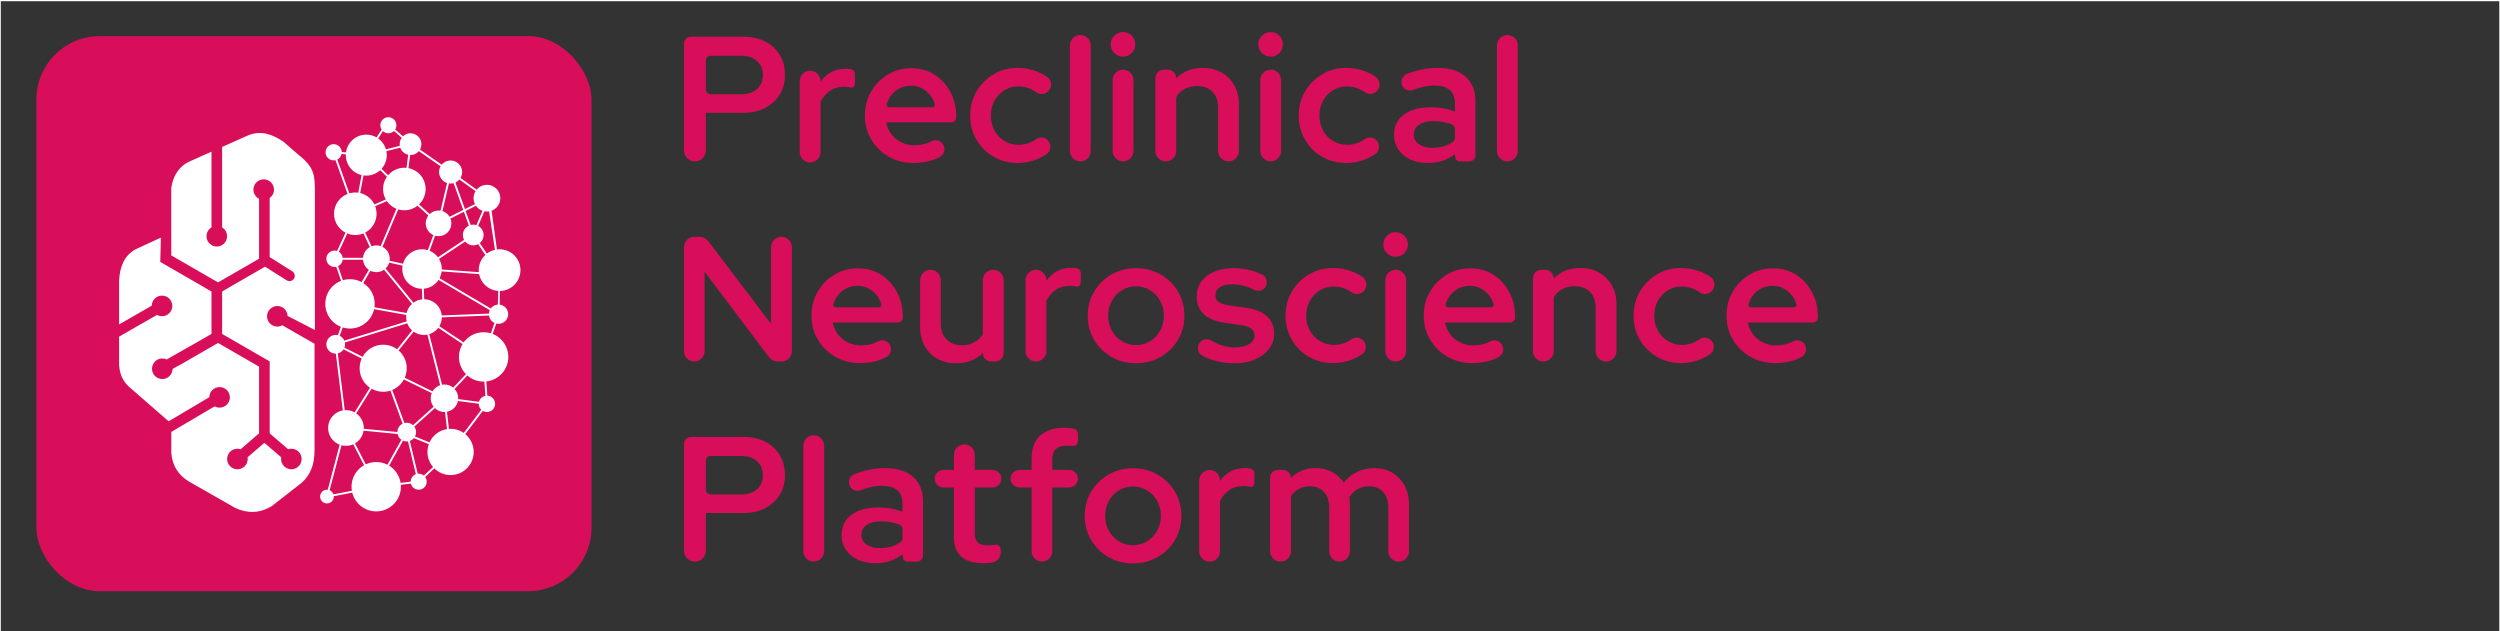
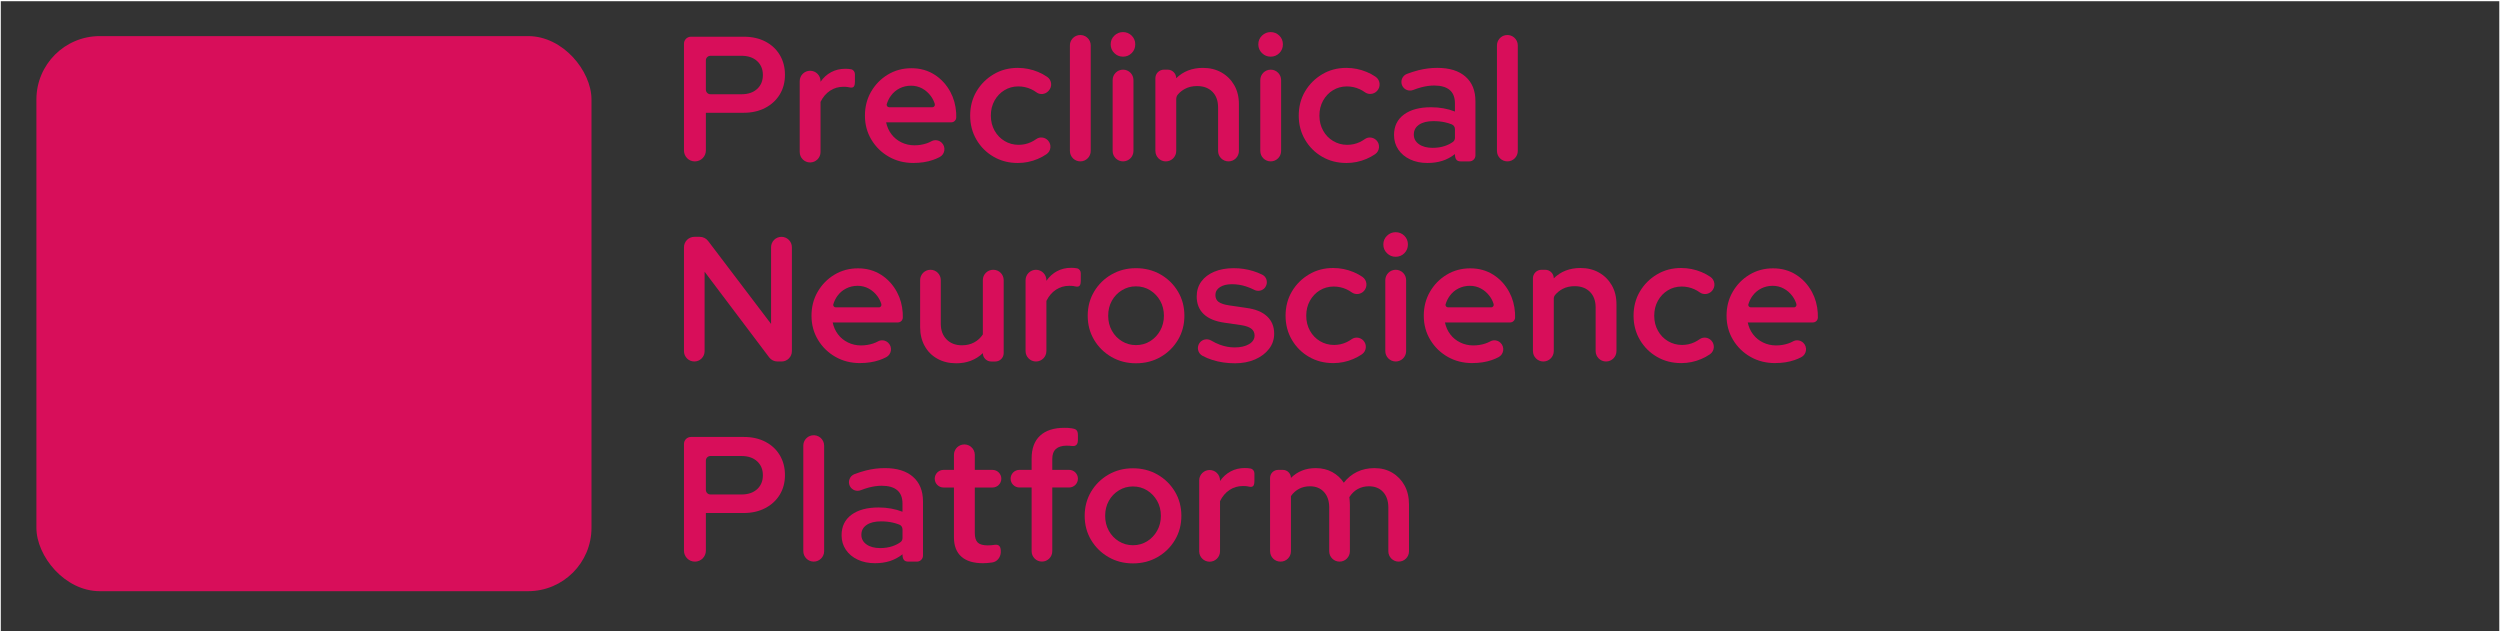
<svg xmlns="http://www.w3.org/2000/svg" id="Calque_3" version="1.1" viewBox="0 0 1747.76 441.31">
  <rect x="0" y="0" width="1747.76" height="441.31" fill="#333333" stroke="none" />
  <defs>
    <style>
      .st0 {
        fill: #d80e5a;
      }

      .st1 {
        fill: none;
        stroke: #fff;
        stroke-miterlimit: 10;
      }

      .st2 {
        fill: #fff;
      }
    </style>
  </defs>
  <path class="st0" d="M711.49,113.94c-6.22,0-11.85-1.45-16.87-4.36-5.02-2.9-9.01-6.87-11.95-11.89-2.95-5.02-4.42-10.65-4.42-16.87s1.47-11.95,4.42-16.93c2.95-4.98,6.93-8.96,11.95-11.95s10.65-4.48,16.87-4.48c4.98,0,9.75.96,14.32,2.87,2.27.95,4.38,2.1,6.34,3.46,3.18,2.2,3.65,6.74,1.03,9.58l-.27.29c-2.13,2.31-5.71,2.81-8.24.95-1.23-.91-2.51-1.66-3.84-2.27-2.82-1.29-5.81-1.93-8.96-1.93-3.57,0-6.81.9-9.71,2.68-2.9,1.78-5.21,4.21-6.91,7.28-1.7,3.07-2.55,6.56-2.55,10.46s.85,7.28,2.55,10.39,4.05,5.56,7.03,7.35,6.27,2.68,9.84,2.68c3.07,0,5.96-.62,8.65-1.87,1.26-.58,2.5-1.31,3.7-2.16,2.51-1.79,5.98-1.33,8.11.89h0c2.72,2.83,2.29,7.47-.96,9.68-1.89,1.28-3.91,2.38-6.06,3.3-4.48,1.91-9.17,2.86-14.07,2.86h0Z" />
  <path class="st0" d="M1017.15,107.72c-2.74,2.16-5.69,3.73-8.84,4.73-3.16.99-6.6,1.49-10.33,1.49-4.57,0-8.61-.83-12.14-2.49-3.53-1.66-6.29-3.96-8.28-6.91-1.99-2.95-2.99-6.33-2.99-10.14,0-6.14,2.3-10.91,6.91-14.32,4.61-3.4,10.94-5.1,18.99-5.1,5.98,0,11.54.99,16.68,2.99v-5.73c0-4.15-1.23-7.26-3.67-9.34-2.45-2.07-6.08-3.11-10.89-3.11-2.82,0-5.81.42-8.96,1.24-1.73.46-3.61,1.08-5.61,1.86-2.97,1.16-6.34-.1-7.71-2.98h0c-1.51-3.17,0-7,3.28-8.25,2.73-1.03,5.37-1.87,7.93-2.53,4.4-1.12,8.84-1.68,13.32-1.68,8.47,0,15.02,2.03,19.67,6.1,4.65,4.07,6.97,9.8,6.97,17.18v37.9c0,2.31-1.87,4.19-4.19,4.19h-6.23c-3.02,0-3.91-2.11-3.91-5.1h0ZM988.39,94.02c0,2.82,1.2,5.09,3.61,6.79s5.6,2.55,9.59,2.55c3.07,0,5.91-.44,8.53-1.31,2.03-.68,3.91-1.62,5.62-2.83.92-.65,1.42-1.76,1.42-2.89v-6.04c0-1.44-.83-2.8-2.18-3.32-1.57-.62-3.19-1.11-4.86-1.48-2.45-.54-5.12-.81-8.03-.81-4.23,0-7.58.83-10.02,2.49s-3.67,3.94-3.67,6.85h-.01Z" />
  <path class="st0" d="M630.93,387.52c-2.74,2.16-5.69,3.73-8.84,4.73-3.16.99-6.6,1.49-10.33,1.49-4.57,0-8.61-.83-12.14-2.49s-6.29-3.96-8.28-6.91c-1.99-2.95-2.99-6.33-2.99-10.14,0-6.14,2.3-10.91,6.91-14.32,4.61-3.4,10.94-5.1,18.99-5.1,5.98,0,11.54.99,16.68,2.99v-5.73c0-4.15-1.23-7.26-3.67-9.34-2.45-2.07-6.08-3.11-10.89-3.11-2.82,0-5.81.42-8.96,1.24-1.73.46-3.61,1.08-5.61,1.86-2.97,1.16-6.34-.1-7.71-2.98h0c-1.51-3.17,0-7,3.28-8.25,2.73-1.03,5.37-1.87,7.93-2.53,4.4-1.12,8.84-1.68,13.32-1.68,8.47,0,15.02,2.03,19.67,6.1,4.65,4.07,6.97,9.8,6.97,17.18v37.9c0,2.31-1.87,4.19-4.19,4.19h-6.23c-3.02,0-3.91-2.11-3.91-5.1h0ZM602.18,373.83c0,2.82,1.2,5.09,3.61,6.79s5.6,2.55,9.59,2.55c3.07,0,5.91-.44,8.53-1.31,2.03-.68,3.91-1.62,5.62-2.83.92-.65,1.42-1.76,1.42-2.89v-6.04c0-1.44-.83-2.8-2.18-3.32-1.57-.62-3.19-1.11-4.86-1.48-2.45-.54-5.12-.81-8.03-.81-4.23,0-7.58.83-10.02,2.49s-3.67,3.94-3.67,6.85h-.01Z" />
  <path class="st0" d="M638.66,113.94c-6.39,0-12.14-1.45-17.24-4.36-5.1-2.9-9.17-6.87-12.2-11.89s-4.54-10.65-4.54-16.87,1.45-11.83,4.36-16.81c2.9-4.98,6.8-8.95,11.7-11.89,4.9-2.95,10.38-4.42,16.44-4.42s11.43,1.5,16.12,4.48c4.69,2.99,8.4,7.04,11.14,12.14,2.33,4.34,3.67,9.18,4.02,14.51.03.41.05,1.78.06,3.17.02,1.95-1.55,3.54-3.5,3.54h-45.53c.66,3.16,1.91,5.94,3.74,8.34,1.82,2.41,4.15,4.3,6.97,5.67s5.85,2.05,9.09,2.05c2.99,0,5.83-.46,8.53-1.37,1.21-.41,2.33-.9,3.37-1.48,2.31-1.29,5.2-.82,7.12,1h0c3.13,2.96,2.37,8.16-1.47,10.11-1.51.77-3.04,1.42-4.59,1.96-4.07,1.41-8.59,2.11-13.57,2.11h-.02ZM621.64,74.97h30.2c1.22,0,2.02-1.2,1.66-2.36-.64-2.03-1.56-3.85-2.77-5.48-1.66-2.24-3.67-4-6.04-5.29-2.36-1.28-4.96-1.93-7.78-1.93s-5.58.62-8.03,1.87c-2.45,1.24-4.48,2.99-6.1,5.23-1.22,1.69-2.17,3.61-2.84,5.77-.34,1.1.55,2.2,1.7,2.2h0Z" />
  <path class="st0" d="M1029.35,253.84c-6.39,0-12.14-1.45-17.24-4.36-5.1-2.9-9.17-6.87-12.2-11.89s-4.54-10.65-4.54-16.87,1.45-11.83,4.36-16.81c2.9-4.98,6.8-8.95,11.7-11.89,4.9-2.95,10.38-4.42,16.44-4.42s11.43,1.5,16.12,4.48c4.69,2.99,8.4,7.04,11.14,12.14,2.33,4.34,3.67,9.18,4.02,14.51.03.41.05,1.78.06,3.17.02,1.95-1.55,3.54-3.5,3.54h-45.53c.66,3.16,1.91,5.94,3.74,8.34,1.82,2.41,4.15,4.3,6.97,5.67s5.85,2.05,9.09,2.05c2.99,0,5.83-.46,8.53-1.37,1.21-.41,2.33-.9,3.37-1.48,2.31-1.29,5.2-.82,7.12,1h0c3.13,2.96,2.37,8.16-1.47,10.11-1.51.77-3.04,1.42-4.59,1.96-4.07,1.41-8.59,2.11-13.57,2.11h-.02ZM1012.33,214.87h30.2c1.22,0,2.02-1.2,1.66-2.36-.64-2.03-1.56-3.85-2.77-5.48-1.66-2.24-3.67-4-6.04-5.29-2.36-1.28-4.96-1.93-7.78-1.93s-5.58.62-8.03,1.87c-2.45,1.24-4.48,2.99-6.1,5.23-1.22,1.69-2.17,3.61-2.84,5.77-.34,1.1.55,2.2,1.7,2.2h0Z" />
  <path class="st0" d="M1241.02,253.84c-6.39,0-12.14-1.45-17.24-4.36-5.1-2.9-9.17-6.87-12.2-11.89-3.03-5.02-4.54-10.65-4.54-16.87s1.45-11.83,4.36-16.81c2.9-4.98,6.8-8.95,11.7-11.89,4.9-2.95,10.38-4.42,16.44-4.42s11.43,1.5,16.12,4.48c4.69,2.99,8.4,7.04,11.14,12.14,2.33,4.34,3.67,9.18,4.02,14.51.03.41.05,1.78.06,3.17.02,1.95-1.55,3.54-3.5,3.54h-45.53c.66,3.16,1.91,5.94,3.74,8.34,1.82,2.41,4.15,4.3,6.97,5.67s5.85,2.05,9.09,2.05c2.99,0,5.83-.46,8.53-1.37,1.21-.41,2.33-.9,3.37-1.48,2.31-1.29,5.2-.82,7.12,1h0c3.13,2.96,2.37,8.16-1.47,10.11-1.51.77-3.04,1.42-4.59,1.96-4.07,1.41-8.59,2.11-13.57,2.11h-.02ZM1224,214.87h30.2c1.22,0,2.02-1.2,1.66-2.36-.64-2.03-1.56-3.85-2.77-5.48-1.66-2.24-3.67-4-6.04-5.29-2.36-1.28-4.96-1.93-7.78-1.93s-5.58.62-8.03,1.87c-2.45,1.24-4.48,2.99-6.1,5.23-1.22,1.69-2.17,3.61-2.84,5.77-.34,1.1.55,2.2,1.7,2.2h0Z" />
  <path class="st0" d="M601.3,253.84c-6.39,0-12.14-1.45-17.24-4.36-5.1-2.9-9.17-6.87-12.2-11.89s-4.54-10.65-4.54-16.87,1.45-11.83,4.36-16.81c2.9-4.98,6.8-8.95,11.7-11.89,4.9-2.95,10.38-4.42,16.44-4.42s11.43,1.5,16.12,4.48c4.69,2.99,8.4,7.04,11.14,12.14,2.33,4.34,3.67,9.18,4.02,14.51.03.41.05,1.78.06,3.17.02,1.95-1.55,3.54-3.5,3.54h-45.53c.66,3.16,1.91,5.94,3.74,8.34,1.82,2.41,4.15,4.3,6.97,5.67s5.85,2.05,9.09,2.05c2.99,0,5.83-.46,8.53-1.37,1.21-.41,2.33-.9,3.37-1.48,2.31-1.29,5.2-.82,7.12,1h0c3.13,2.96,2.37,8.16-1.47,10.11-1.51.77-3.04,1.42-4.59,1.96-4.07,1.41-8.59,2.11-13.57,2.11h-.02ZM584.28,214.87h30.2c1.22,0,2.02-1.2,1.66-2.36-.64-2.03-1.56-3.85-2.77-5.48-1.66-2.24-3.67-4-6.04-5.29-2.36-1.28-4.96-1.93-7.78-1.93s-5.58.62-8.03,1.87c-2.45,1.24-4.48,2.99-6.1,5.23-1.22,1.69-2.17,3.61-2.84,5.77-.34,1.1.55,2.2,1.7,2.2h0Z" />
  <path class="st0" d="M593.73,61.06c-1.68-.4-3.24-.4-4.03-.4-3.49,0-6.62.91-9.4,2.74s-5,4.44-6.66,7.84v35.05c0,4.02-3.26,7.28-7.28,7.28h0c-4.02,0-7.28-3.26-7.28-7.28v-49.55c0-4.02,3.26-7.28,7.28-7.28h0c4.02,0,7.28,3.26,7.28,7.28v.43c1.99-2.9,4.46-5.14,7.41-6.72,2.95-1.57,6.24-2.37,9.9-2.37,1.56,0,2.92.12,4.1.36,1.57.32,2.63,1.79,2.63,3.39v4.98c0,3.44-.71,5.02-3.93,4.25h-.02Z" />
  <path class="st0" d="M873.02,340.18c-1.68-.4-3.24-.4-4.03-.4-3.49,0-6.62.91-9.4,2.74s-5,4.44-6.66,7.84v35.05c0,4.02-3.26,7.28-7.28,7.28h0c-4.02,0-7.28-3.26-7.28-7.28v-49.55c0-4.02,3.26-7.28,7.28-7.28h0c4.02,0,7.28,3.26,7.28,7.28v.43c1.99-2.9,4.46-5.14,7.41-6.72,2.95-1.57,6.24-2.37,9.9-2.37,1.56,0,2.92.12,4.1.36,1.57.32,2.63,1.79,2.63,3.39v4.98c0,3.44-.71,5.02-3.93,4.25h-.02Z" />
  <path class="st0" d="M751.63,200.21c-1.68-.4-3.24-.4-4.03-.4-3.49,0-6.62.91-9.4,2.74s-5,4.44-6.66,7.84v35.05c0,4.02-3.26,7.28-7.28,7.28h0c-4.02,0-7.28-3.26-7.28-7.28v-49.55c0-4.02,3.26-7.28,7.28-7.28h0c4.02,0,7.28,3.26,7.28,7.28v.43c1.99-2.9,4.46-5.14,7.41-6.72,2.95-1.57,6.24-2.37,9.9-2.37,1.56,0,2.92.12,4.1.36,1.57.32,2.63,1.79,2.63,3.39v4.98c0,3.44-.71,5.02-3.93,4.25h-.02Z" />
  <path class="st0" d="M478.17,105.16V30.53c0-2.69,2.18-4.86,4.86-4.86h36.97c5.73,0,10.75,1.12,15.06,3.36,4.32,2.24,7.68,5.37,10.09,9.4,2.41,4.03,3.61,8.65,3.61,13.88s-1.2,9.71-3.61,13.7c-2.41,3.98-5.79,7.12-10.15,9.4-4.36,2.28-9.36,3.43-15,3.43h-26.52v26.33c0,4.23-3.43,7.66-7.66,7.66h0c-4.23,0-7.66-3.43-7.66-7.66h.01ZM493.48,62.7c0,1.76,1.43,3.19,3.19,3.19h21.72c4.56,0,8.2-1.23,10.89-3.67,2.7-2.45,4.05-5.71,4.05-9.77s-1.35-7.32-4.05-9.78c-2.7-2.45-6.33-3.67-10.89-3.67h-21.72c-1.76,0-3.19,1.43-3.19,3.19v20.52h0Z" />
  <path class="st0" d="M478.17,384.97v-74.63c0-2.69,2.18-4.86,4.86-4.86h36.97c5.73,0,10.75,1.12,15.06,3.36,4.32,2.24,7.68,5.37,10.09,9.4,2.41,4.03,3.61,8.65,3.61,13.88s-1.2,9.71-3.61,13.7c-2.41,3.98-5.79,7.12-10.15,9.4-4.36,2.28-9.36,3.43-15,3.43h-26.52v26.33c0,4.23-3.43,7.66-7.66,7.66h0c-4.23,0-7.66-3.43-7.66-7.66h.01ZM493.48,342.5c0,1.76,1.43,3.19,3.19,3.19h21.72c4.56,0,8.2-1.23,10.89-3.67,2.7-2.45,4.05-5.71,4.05-9.77s-1.35-7.32-4.05-9.78c-2.7-2.45-6.33-3.67-10.89-3.67h-21.72c-1.76,0-3.19,1.43-3.19,3.19v20.52h0Z" />
  <path class="st0" d="M699.66,386.13c-.16,3.52-2.54,6.61-6.03,7.1-.02,0-.05,0-.07.01-2.41.33-4.52.5-6.35.5-6.64,0-11.69-1.53-15.13-4.61-3.45-3.07-5.17-7.55-5.17-13.45v-34.86h-7.28c-3.4,0-6.16-2.76-6.16-6.16h0c0-3.4,2.76-6.16,6.16-6.16h7.28v-10.51c0-3.39,2.34-6.33,5.65-7.1h0c4.56-1.05,8.92,2.41,8.92,7.1v10.51h12.39c3.4,0,6.16,2.76,6.16,6.16h0c0,3.4-2.76,6.16-6.16,6.16h-12.39v31.75c0,3.16.69,5.4,2.05,6.72,1.37,1.33,3.71,1.99,7.03,1.99,1.74,0,3.29-.17,4.67-.38,3.38-.51,4.59,1.36,4.42,5.21v.02Z" />
  <path class="st0" d="M749.59,311.82c-1.16-.16-2.45-.25-3.86-.25-3.32,0-5.83.77-7.53,2.3s-2.55,3.88-2.55,7.03v7.59h11.77c3.4,0,6.16,2.76,6.16,6.16h0c0,3.4-2.76,6.16-6.16,6.16h-11.77v44.57c0,3.99-3.23,7.22-7.22,7.22h0c-3.99,0-7.22-3.23-7.22-7.22v-44.57h-8.53c-3.4,0-6.16-2.76-6.16-6.16h0c0-3.4,2.76-6.16,6.16-6.16h8.53v-7.97c0-6.97,1.97-12.28,5.91-15.94,3.94-3.65,9.61-5.48,16.99-5.48,1.66,0,3.35.04,5.04.31,2.65.42,4.42.97,4.42,4.68v3.68c0,1.86-.71,4.47-3.98,4.03v.02Z" />
  <path class="st0" d="M747.97,105.54V31.76c0-3.53,2.53-6.55,6-7.17h0c4.47-.8,8.57,2.63,8.57,7.17v73.78c0,4.02-3.26,7.28-7.28,7.28h0c-4.02,0-7.28-3.26-7.28-7.28h0Z" />
  <path class="st0" d="M785.07,39.61c-2.33,0-4.34-.83-6.04-2.49-1.7-1.66-2.55-3.69-2.55-6.1s.85-4.44,2.55-6.1,3.71-2.49,6.04-2.49,4.44.83,6.1,2.49,2.49,3.7,2.49,6.1-.83,4.44-2.49,6.1-3.69,2.49-6.1,2.49ZM777.85,105.54v-49.56c0-4.02,3.26-7.28,7.28-7.28h0c4.02,0,7.28,3.26,7.28,7.28v49.56c0,4.02-3.26,7.28-7.28,7.28h0c-4.02,0-7.28-3.26-7.28-7.28Z" />
  <path class="st0" d="M807.73,105.54v-50.86c0-3.3,2.68-5.98,5.98-5.98h2.61c3.3,0,5.98,2.68,5.98,5.98h0c4.9-4.81,11.12-7.22,18.68-7.22,4.9,0,9.23,1.08,13.01,3.24s6.74,5.13,8.9,8.9,3.24,8.2,3.24,13.26v32.68c0,4.02-3.26,7.28-7.28,7.28h0c-4.02,0-7.28-3.26-7.28-7.28v-30.44c0-4.65-1.33-8.3-3.98-10.96-2.66-2.65-6.22-3.98-10.71-3.98-3.16,0-5.96.64-8.41,1.93-1.91,1.01-3.59,2.33-5.02,3.97-.78.9-1.14,2.09-1.14,3.29v36.2c0,4.02-3.26,7.28-7.28,7.28h0c-4.02,0-7.28-3.26-7.28-7.28h-.02Z" />
  <path class="st0" d="M888.29,39.61c-2.33,0-4.34-.83-6.04-2.49-1.7-1.66-2.55-3.69-2.55-6.1s.85-4.44,2.55-6.1,3.72-2.49,6.04-2.49,4.44.83,6.1,2.49,2.49,3.7,2.49,6.1-.83,4.44-2.49,6.1-3.69,2.49-6.1,2.49ZM881.07,105.54v-49.56c0-4.02,3.26-7.28,7.28-7.28h0c4.02,0,7.28,3.26,7.28,7.28v49.56c0,4.02-3.26,7.28-7.28,7.28h0c-4.02,0-7.28-3.26-7.28-7.28Z" />
  <path class="st0" d="M941.2,113.94c-6.22,0-11.85-1.45-16.87-4.36-5.02-2.9-9.01-6.87-11.95-11.89-2.95-5.02-4.42-10.65-4.42-16.87s1.47-11.95,4.42-16.93c2.95-4.98,6.93-8.96,11.95-11.95s10.65-4.48,16.87-4.48c4.98,0,9.75.96,14.32,2.87,2.2.92,4.25,2.03,6.16,3.33,3.29,2.25,3.77,6.95,1.06,9.88h0c-2.2,2.39-5.87,2.87-8.5.97-1.19-.86-2.42-1.58-3.7-2.16-2.82-1.29-5.81-1.93-8.96-1.93-3.57,0-6.81.9-9.71,2.68-2.91,1.78-5.21,4.21-6.91,7.28s-2.55,6.56-2.55,10.46.85,7.28,2.55,10.39,4.05,5.56,7.04,7.35c2.99,1.78,6.27,2.68,9.83,2.68,3.07,0,5.96-.62,8.66-1.87,1.26-.58,2.5-1.3,3.7-2.16,2.51-1.79,5.98-1.33,8.11.89h0c2.72,2.83,2.29,7.47-.96,9.68-1.89,1.28-3.91,2.38-6.06,3.3-4.48,1.91-9.17,2.86-14.07,2.86v-.02Z" />
  <path class="st0" d="M1046.53,105.54V31.76c0-3.53,2.53-6.55,6-7.17h0c4.47-.8,8.57,2.63,8.57,7.17v73.78c0,4.02-3.26,7.28-7.28,7.28h0c-4.02,0-7.28-3.26-7.28-7.28h0Z" />
  <path class="st0" d="M478.17,245.5v-72.65c0-4.02,3.26-7.28,7.28-7.28h3.79c2.28,0,4.43,1.07,5.8,2.88l44.01,58v-53.6c0-4.02,3.26-7.28,7.28-7.28h0c4.02,0,7.28,3.26,7.28,7.28v72.65c0,3.99-3.23,7.22-7.22,7.22h-2.88c-2.27,0-4.4-1.06-5.77-2.87l-45.15-59.88v55.53c0,3.99-3.23,7.22-7.22,7.22h0c-3.99,0-7.22-3.23-7.22-7.22h.02Z" />
  <path class="st0" d="M668.41,253.97c-4.9,0-9.26-1.06-13.07-3.18-3.82-2.11-6.79-5.08-8.9-8.9-2.12-3.82-3.17-8.22-3.17-13.2v-32.87c0-3.99,3.23-7.22,7.22-7.22h0c3.99,0,7.22,3.23,7.22,7.22v30.51c0,4.57,1.35,8.22,4.05,10.96s6.29,4.11,10.77,4.11c3.15,0,5.98-.66,8.47-1.99s4.52-3.2,6.1-5.61v-37.97c0-3.99,3.23-7.22,7.22-7.22h.13c3.99,0,7.22,3.23,7.22,7.22v51.05c0,3.23-2.62,5.85-5.85,5.85h-2.86c-3.23,0-5.85-2.62-5.85-5.85h0c-4.98,4.73-11.21,7.1-18.68,7.1h-.02Z" />
  <path class="st0" d="M794.16,253.97c-6.31,0-12.02-1.47-17.12-4.42s-9.15-6.93-12.14-11.95-4.48-10.65-4.48-16.87,1.5-11.85,4.48-16.87c2.99-5.02,7.04-9.01,12.14-11.95s10.81-4.42,17.12-4.42,12.14,1.48,17.24,4.42c5.1,2.95,9.15,6.93,12.14,11.95s4.48,10.65,4.48,16.87-1.5,11.85-4.48,16.87c-2.99,5.02-7.04,9.01-12.14,11.95-5.1,2.95-10.85,4.42-17.24,4.42ZM794.16,241.27c3.65,0,6.95-.91,9.9-2.74s5.29-4.3,7.03-7.41c1.74-3.11,2.61-6.58,2.61-10.39s-.87-7.39-2.61-10.46-4.09-5.52-7.03-7.35c-2.95-1.83-6.25-2.74-9.9-2.74s-6.85.91-9.84,2.74c-2.99,1.83-5.33,4.28-7.03,7.35s-2.55,6.56-2.55,10.46.85,7.28,2.55,10.39,4.05,5.58,7.03,7.41c2.99,1.83,6.27,2.74,9.84,2.74Z" />
  <path class="st0" d="M863.39,253.97c-5.73,0-11.04-.79-15.94-2.36-2.42-.78-4.68-1.73-6.78-2.86-3.34-1.79-4.24-6.17-1.93-9.17h0c1.91-2.48,5.36-3.06,8.06-1.48,2,1.18,3.98,2.13,5.94,2.86,3.44,1.29,6.91,1.93,10.39,1.93,4.15,0,7.51-.77,10.09-2.3,2.57-1.53,3.86-3.55,3.86-6.04,0-1.99-.75-3.57-2.24-4.73-1.5-1.16-3.82-1.99-6.97-2.49l-11.95-1.74c-6.39-.91-11.2-2.93-14.44-6.04s-4.86-7.2-4.86-12.27c0-3.98,1.06-7.45,3.18-10.39,2.12-2.95,5.12-5.25,9.02-6.91s8.47-2.49,13.7-2.49c4.65,0,9.15.66,13.51,1.99,2.22.68,4.38,1.54,6.48,2.58,3.27,1.62,4.13,5.92,1.96,8.85h0c-1.76,2.37-4.97,3.06-7.6,1.73-1.98-1-3.9-1.79-5.76-2.39-3.24-1.04-6.52-1.56-9.84-1.56-3.49,0-6.29.68-8.4,2.05-2.12,1.37-3.18,3.22-3.18,5.54,0,2.08.75,3.67,2.24,4.79s3.98,1.93,7.47,2.43l11.83,1.74c6.39.83,11.24,2.8,14.57,5.91,3.32,3.12,4.98,7.16,4.98,12.14,0,3.98-1.2,7.53-3.61,10.65-2.41,3.11-5.67,5.56-9.77,7.35-4.11,1.78-8.78,2.68-14.01,2.68h0Z" />
  <path class="st0" d="M931.99,253.84c-6.22,0-11.85-1.45-16.87-4.36-5.02-2.9-9.01-6.87-11.95-11.89-2.95-5.02-4.42-10.65-4.42-16.87s1.47-11.95,4.42-16.93,6.93-8.96,11.95-11.95c5.02-2.99,10.65-4.48,16.87-4.48,4.98,0,9.75.96,14.32,2.87,2.2.92,4.25,2.03,6.16,3.33,3.29,2.25,3.77,6.95,1.06,9.88h0c-2.2,2.38-5.87,2.87-8.5.97-1.19-.86-2.43-1.58-3.7-2.16-2.82-1.29-5.81-1.93-8.96-1.93-3.57,0-6.8.9-9.71,2.68-2.9,1.78-5.21,4.21-6.91,7.28-1.7,3.07-2.55,6.56-2.55,10.46s.85,7.28,2.55,10.39,4.05,5.56,7.03,7.35c2.99,1.78,6.27,2.68,9.84,2.68,3.07,0,5.95-.62,8.65-1.87,1.26-.58,2.5-1.31,3.7-2.16,2.51-1.79,5.98-1.33,8.11.89h0c2.72,2.83,2.29,7.47-.96,9.68-1.89,1.28-3.91,2.38-6.06,3.3-4.48,1.91-9.17,2.86-14.07,2.86v-.02Z" />
  <path class="st0" d="M975.69,179.51c-2.33,0-4.34-.83-6.04-2.49-1.7-1.66-2.55-3.69-2.55-6.1s.85-4.44,2.55-6.1,3.72-2.49,6.04-2.49,4.44.83,6.1,2.49,2.49,3.7,2.49,6.1-.83,4.44-2.49,6.1-3.69,2.49-6.1,2.49ZM968.47,245.44v-49.56c0-4.02,3.26-7.28,7.28-7.28h0c4.02,0,7.28,3.26,7.28,7.28v49.56c0,4.02-3.26,7.28-7.28,7.28h0c-4.02,0-7.28-3.26-7.28-7.28Z" />
  <path class="st0" d="M1071.68,245.44v-50.86c0-3.3,2.68-5.98,5.98-5.98h2.61c3.3,0,5.98,2.68,5.98,5.98h0c4.9-4.81,11.12-7.22,18.68-7.22,4.9,0,9.23,1.08,13.01,3.24s6.74,5.13,8.9,8.9c2.16,3.78,3.24,8.2,3.24,13.26v32.68c0,4.02-3.26,7.28-7.28,7.28h0c-4.02,0-7.28-3.26-7.28-7.28v-30.44c0-4.65-1.33-8.3-3.98-10.96-2.66-2.65-6.22-3.98-10.71-3.98-3.16,0-5.96.64-8.41,1.93-2.02,1.06-3.77,2.48-5.26,4.24-.61.73-.91,1.69-.91,2.65v36.56c0,4.02-3.26,7.28-7.28,7.28h0c-4.02,0-7.28-3.26-7.28-7.28h0Z" />
  <path class="st0" d="M1175.27,253.84c-6.22,0-11.85-1.45-16.87-4.36-5.02-2.9-9.01-6.87-11.95-11.89-2.95-5.02-4.42-10.65-4.42-16.87s1.47-11.95,4.42-16.93c2.95-4.98,6.93-8.96,11.95-11.95,5.02-2.99,10.65-4.48,16.87-4.48,4.98,0,9.75.96,14.32,2.87,2.2.92,4.25,2.03,6.16,3.33,3.29,2.25,3.77,6.95,1.06,9.88h0c-2.2,2.38-5.87,2.87-8.5.97-1.19-.86-2.43-1.58-3.7-2.16-2.82-1.29-5.81-1.93-8.96-1.93-3.57,0-6.8.9-9.71,2.68-2.9,1.78-5.21,4.21-6.91,7.28-1.7,3.07-2.55,6.56-2.55,10.46s.85,7.28,2.55,10.39c1.7,3.11,4.05,5.56,7.03,7.35,2.99,1.78,6.27,2.68,9.84,2.68,3.07,0,5.95-.62,8.65-1.87,1.26-.58,2.5-1.31,3.7-2.16,2.51-1.79,5.98-1.33,8.11.89h0c2.72,2.83,2.29,7.47-.96,9.68-1.89,1.28-3.91,2.38-6.06,3.3-4.48,1.91-9.17,2.86-14.07,2.86v-.02Z" />
  <path class="st0" d="M561.59,385.34v-73.78c0-3.53,2.53-6.55,6-7.17h0c4.47-.8,8.57,2.63,8.57,7.17v73.78c0,4.02-3.26,7.28-7.28,7.28h0c-4.02,0-7.28-3.26-7.28-7.28h0Z" />
  <path class="st0" d="M792.04,393.87c-6.31,0-12.02-1.47-17.12-4.42s-9.15-6.93-12.14-11.95c-2.99-5.02-4.48-10.65-4.48-16.87s1.5-11.85,4.48-16.87c2.99-5.02,7.04-9.01,12.14-11.95,5.1-2.95,10.81-4.42,17.12-4.42s12.14,1.48,17.24,4.42c5.1,2.95,9.15,6.93,12.14,11.95,2.99,5.02,4.48,10.65,4.48,16.87s-1.5,11.85-4.48,16.87c-2.99,5.02-7.04,9.01-12.14,11.95-5.1,2.95-10.85,4.42-17.24,4.42ZM792.04,381.17c3.65,0,6.95-.91,9.9-2.74s5.29-4.3,7.03-7.41c1.74-3.11,2.61-6.58,2.61-10.39s-.87-7.39-2.61-10.46c-1.74-3.07-4.09-5.52-7.03-7.35-2.95-1.83-6.25-2.74-9.9-2.74s-6.85.91-9.84,2.74c-2.99,1.83-5.33,4.28-7.03,7.35s-2.55,6.56-2.55,10.46.85,7.28,2.55,10.39c1.7,3.11,4.05,5.58,7.03,7.41s6.27,2.74,9.84,2.74Z" />
  <path class="st0" d="M887.91,385.4v-51.29c0-3.1,2.51-5.61,5.61-5.61h3.36c3.1,0,5.61,2.51,5.61,5.61h0c4.65-4.57,10.41-6.85,17.31-6.85,4.32,0,8.16.91,11.52,2.74,3.36,1.83,6.08,4.32,8.15,7.47,2.57-3.32,5.67-5.85,9.28-7.59,3.61-1.74,7.65-2.61,12.14-2.61,4.73,0,8.9,1.08,12.51,3.24s6.46,5.13,8.53,8.9c2.07,3.78,3.11,8.2,3.11,13.26v32.74c0,3.99-3.23,7.22-7.22,7.22h0c-3.99,0-7.22-3.23-7.22-7.22v-30.51c0-4.65-1.23-8.3-3.67-10.96-2.45-2.65-5.75-3.98-9.9-3.98-2.82,0-5.4.62-7.72,1.87s-4.32,3.15-5.98,5.73c.08.75.17,1.56.25,2.43s.13,1.76.13,2.68v32.74c0,3.99-3.23,7.22-7.22,7.22h0c-3.99,0-7.22-3.23-7.22-7.22v-30.51c0-4.65-1.23-8.3-3.67-10.96-2.45-2.65-5.71-3.98-9.77-3.98-2.82,0-5.35.58-7.59,1.74-2.24,1.16-4.15,2.86-5.73,5.1v38.6c0,3.99-3.23,7.22-7.22,7.22h-.13c-3.99,0-7.22-3.23-7.22-7.22h-.03Z" />
  <rect class="st0" x="25.45" y="25.24" width="388.06" height="388.06" rx="44.32" ry="44.32" />
-   <path class="st2" d="M112.02,183.09l35.83,20.68v29.68l-3.17,1.83-28.13,16.02c-.94-.45-1.99-.7-3.09-.7-3.97,0-7.19,3.22-7.19,7.19s3.22,7.19,7.19,7.19,7.1-3.13,7.19-7.03l5.25-2.99v.13l26.55-15.33,28.67,16.56v46.65l-12.88,11.09c-.71-.23-1.46-.36-2.25-.36-3.97,0-7.19,3.22-7.19,7.19s3.22,7.19,7.19,7.19,7.19-3.22,7.19-7.19c0-.41-.04-.81-.1-1.2l8.05-6.92h0l.24-.21,3.47-2.98,3.47,2.98.24.21,8.05,6.92c-.07.39-.1.79-.1,1.2,0,3.97,3.22,7.19,7.19,7.19s7.19-3.22,7.19-7.19-3.22-7.19-7.19-7.19c-.78,0-1.54.13-2.25.36l-12.89-11.09v-50.31l-33.27-19.21v-29.68l30.01-17.33,15.12,9.54c1.71,1.08,4.03.55,5.11-1.16s.56-4.04-1.16-5.12l-15.82-9.98v-41.28c1.83-1.3,3.02-3.44,3.02-5.86,0-3.97-3.22-7.19-7.19-7.19s-7.19,3.22-7.19,7.19c0,2.8,1.6,5.23,3.94,6.41v41.89l-28.67,16.55-32.71-18.88v-47.2l.04-.24c1.33-8.45,5.49-15.18,13.49-18.56l14.58-6.5v52.96c-2.08,1.26-3.48,3.54-3.48,6.16,0,3.97,3.22,7.19,7.19,7.19s7.19-3.22,7.19-7.19c0-2.61-1.39-4.9-3.48-6.16v-56.27l18.56-8.27.08-.03c8.82-3.36,16.47-.49,23.93,4.39l.18.12,10.76,9.38c11.36,8.9,11.36,14.42,11.36,27.39v95l-19.09-9.86c-.14-3.85-3.31-6.92-7.18-6.92s-7.19,3.22-7.19,7.19,3.22,7.19,7.19,7.19c1.27,0,2.46-.33,3.5-.91l22.51,12.91v74.13c.16,10.2-2.96,17.86-9.12,23.16l-20.77,16.25-.17.1c-8.26,4.91-16.84,5.19-25.45,1.07l-.1-.05-32.07-18.28-.03-.02c-7.54-4.53-11.8-11.28-12.42-20.06v-14.67l30.3-17.85c1.03.57,2.21.89,3.47.89,3.97,0,7.19-3.22,7.19-7.19s-3.22-7.19-7.19-7.19-7.13,3.16-7.19,7.08l-28.44,16.85-28.09-24.48-.05-.05c-4.28-4.1-6.19-9.23-6.49-15.1v-19.56l26.51-15.2c1.04.58,2.23.91,3.5.91,3.97,0,7.19-3.22,7.19-7.19s-3.22-7.19-7.19-7.19-7.11,3.14-7.19,7.04l-22.82,13.08v-30.5c.38-8.97,3.22-17.59,11.57-22.03l.08-.04,17.55-8.1-.42,16.96h-.02ZM245.76,340.27c0,9.53,7.73,17.25,17.26,17.25s17.25-7.72,17.25-17.25-7.73-17.25-17.25-17.25-17.26,7.72-17.26,17.25ZM320.85,249.52c0,9.53,7.73,17.26,17.26,17.26s17.25-7.73,17.25-17.26-7.73-17.26-17.25-17.26-17.26,7.73-17.26,17.26ZM227.42,212.43c0,9.53,7.72,17.26,17.25,17.26s17.26-7.73,17.26-17.26-7.73-17.25-17.26-17.25-17.25,7.72-17.25,17.25ZM241.75,108.45c0,7.91,6.41,14.32,14.32,14.32s14.32-6.41,14.32-14.32-6.41-14.32-14.32-14.32-14.32,6.41-14.32,14.32ZM306.96,120.27c0,4.45,3.61,8.07,8.06,8.07s8.07-3.61,8.07-8.07-3.61-8.07-8.07-8.07-8.06,3.61-8.06,8.07ZM281.25,188.08c0,7.63,6.18,13.81,13.81,13.81s13.81-6.18,13.81-13.81-6.18-13.81-13.81-13.81-13.81,6.18-13.81,13.81ZM251.42,257.44c0,9.09,7.37,16.46,16.46,16.46s16.46-7.37,16.46-16.46-7.37-16.46-16.46-16.46-16.46,7.37-16.46,16.46h0ZM298.84,315.96c0,8.92,7.24,16.16,16.16,16.16s16.16-7.24,16.16-16.16-7.24-16.16-16.16-16.16-16.16,7.24-16.16,16.16ZM301.1,278.42c0,5.31,4.31,9.62,9.62,9.62s9.62-4.31,9.62-9.62-4.31-9.62-9.62-9.62-9.62,4.31-9.62,9.62ZM334.7,188.85c0,8.05,6.53,14.58,14.58,14.58s14.58-6.53,14.58-14.58-6.53-14.58-14.58-14.58-14.58,6.53-14.58,14.58ZM283.94,221.69c0,6.88,5.58,12.47,12.47,12.47s12.47-5.58,12.47-12.47-5.58-12.47-12.47-12.47-12.47,5.58-12.47,12.47ZM233.52,149.44c0,8.21,6.66,14.87,14.87,14.87s14.87-6.66,14.87-14.87-6.66-14.87-14.87-14.87-14.87,6.66-14.87,14.87h0ZM229.4,299.21c0,6.88,5.58,12.47,12.47,12.47s12.46-5.58,12.46-12.47-5.58-12.47-12.46-12.47-12.47,5.58-12.47,12.47ZM267.81,132.13c0,8.22,6.66,14.88,14.88,14.88s14.87-6.66,14.87-14.88-6.66-14.87-14.87-14.87-14.88,6.66-14.88,14.87ZM297.62,156.14c0,4.95,4.02,8.97,8.97,8.97s8.97-4.01,8.97-8.97-4.02-8.97-8.97-8.97-8.97,4.02-8.97,8.97ZM277.81,302.09c0,3.61,2.93,6.54,6.54,6.54s6.54-2.93,6.54-6.54-2.93-6.54-6.54-6.54-6.54,2.93-6.54,6.54ZM253.77,180.9c0,5.17,4.19,9.36,9.36,9.36s9.36-4.19,9.36-9.36-4.19-9.36-9.36-9.36-9.36,4.19-9.36,9.36ZM323.59,164.29c0,4.01,3.25,7.25,7.26,7.25s7.25-3.25,7.25-7.25-3.25-7.25-7.25-7.25-7.26,3.25-7.26,7.25ZM334.7,282.32c0,3.16,2.56,5.72,5.72,5.72s5.72-2.56,5.72-5.72-2.56-5.72-5.72-5.72-5.72,2.56-5.72,5.72ZM341.8,219.66c0,3.72,3.02,6.74,6.74,6.74s6.74-3.01,6.74-6.74-3.02-6.74-6.74-6.74-6.74,3.01-6.74,6.74ZM287.09,336.76c0,3.1,2.51,5.61,5.61,5.61s5.61-2.51,5.61-5.61-2.51-5.61-5.61-5.61-5.61,2.51-5.61,5.61ZM227.6,106.45c0,3.13,2.54,5.67,5.67,5.67s5.67-2.54,5.67-5.67-2.54-5.67-5.67-5.67-5.67,2.54-5.67,5.67ZM279.4,100.78c0,4.2,3.4,7.6,7.6,7.6s7.6-3.4,7.6-7.6-3.4-7.6-7.6-7.6-7.6,3.4-7.6,7.6ZM265.89,87.56c0,3.1,2.52,5.62,5.62,5.62s5.62-2.52,5.62-5.62-2.52-5.62-5.62-5.62-5.62,2.52-5.62,5.62ZM228.15,240.7c0,3.61,2.93,6.54,6.54,6.54s6.54-2.93,6.54-6.54-2.93-6.54-6.54-6.54-6.54,2.93-6.54,6.54ZM228.15,180.9c0,3.16,2.56,5.72,5.72,5.72s5.72-2.56,5.72-5.72-2.56-5.72-5.72-5.72-5.72,2.56-5.72,5.72ZM331.06,138.55c0,5.17,4.19,9.36,9.36,9.36s9.36-4.19,9.36-9.36-4.19-9.36-9.36-9.36-9.36,4.19-9.36,9.36ZM262.42,340.58l1.2-.62-20.97-40.71,26.2-42.07-33.33-16.81,9.8-27.7v-.44l-10.72-31.27,14.41-31.22.05-.16,7.45-39.74,26.67,26.18,4.35-34.03,26.73,18.59-8.66,36.83,34.85-17.41-10.23,24.04v.49l18.31,27.71,1.31-.22-7.37-53.44h-.33l-.65-.62-33.91,16.94,8.21-34.91-28.38-19.74-16.51-14.43-1.74-2.27-.54,1.52,1.24,1.62.09.1,15.63,13.66-29.56,7.33-17.6-1.54h-4.24l-1.82-.41.39,1.28,22.52,1.97-7.53,40.17-14.49,31.39-.03.5,10.74,31.31-10.11,28.6,33.07,16.68-25.83,41.47,21.33,41.39h0ZM282.18,133.13l-24.77-24.31,28.79-7.14-4.02,31.45h0ZM348.16,188.71l-16.59-24.4,9.49-22.3,7.1,46.7ZM233.86,180.23v1.35h30.33l-14.89-31.8,33.25-14.42,23.25,20.99-11.68,32.34,54.58,3.95-.88,27-10.36,29.67-.04.27,2.26,31.97-28.77-3.78-42.73-20.93-.93.84,16.35,44.36-21.82,39.06,30.99-3.66.38-.18,22.31-20.8.08-.09,25.42-33.64.13-.46-2.31-32.66,10.38-29.73v-.4l.58-28.12-53.76-3.88,11.39-31.54c-8.18-7.4-16.36-14.8-24.57-22.17-11.78,5.1-23.56,10.21-35.33,15.32l14.58,31.13h-28.21.02ZM314.49,315.51l-22.09,20.61-28.14,3.33,20.83-37.29-15.98-43.36,41.32,20.23.21.06,28.55,3.75-24.69,32.67h0ZM292.04,336.92l1.31-.31-7.66-31.79,30.11,12.2-4.56-39.97c-9.22,8.27-18.43,16.55-27.65,24.82l.18.74-41.84-4.06-.13,1.35,41.71,4.04.64.26,7.88,32.73h.01ZM285.09,302.32l25.1-22.53,4.01,35.11-28.9-11.71-.21-.87h0ZM268.41,257.86l27.67-34.68,14.28,56.59,28.78-30.37-40.63-27.12,50.05-1.95.32-1.26-54.55-32.21,1.39,34.6-28.37,35.55,1.06.84h0ZM346.21,219.07l-49.16,1.92-1.27-31.7,50.43,29.78ZM311.07,277.06l-13.58-53.83,39.57,26.41-25.99,27.42h0ZM340.02,139.1l.79-1.1-25.39-18.28-1.03.77,15.64,43.52-35.11,23.34-30.86-6.94,19.24-45.6-1.24-.52-19.86,47.09c11,2.47,22,4.92,33,7.42l36.47-24.25-15.27-42.47,23.63,17.01h-.01ZM244.1,212.09l1.16.68,17.96-30.69,32.02,39.26-61.31,18.88,7.25,59.08,1.35-.17-7.12-57.95,62.14-19.13c-11.5-14.11-23.01-28.22-34.52-42.32l-18.95,32.37h.02ZM271.51,85.79l-2.96-.55-.45,1.29,1.18.22-13.08,20.26-.34-.79h-1.47l1.56,3.66,15.02-23.26.55-.84h0ZM232.63,106.68l16.07,45,1.28-.46-16.07-45-1.28.46h0ZM244.56,213.1l51.73,9.26.24-1.33-51.73-9.26-.24,1.33ZM223.79,347.16c0,2.65,2.14,4.79,4.79,4.79s4.79-2.14,4.79-4.79-2.14-4.79-4.79-4.79-4.79,2.14-4.79,4.79ZM262.29,339.91l-32.78,6.38,12.34-46.82-1.31-.34-12.89,48.9,34.89-6.79-.25-1.33Z" />
  <rect class="st1" x=".06" y=".35" width="1747.7" height="441.31" />
</svg>